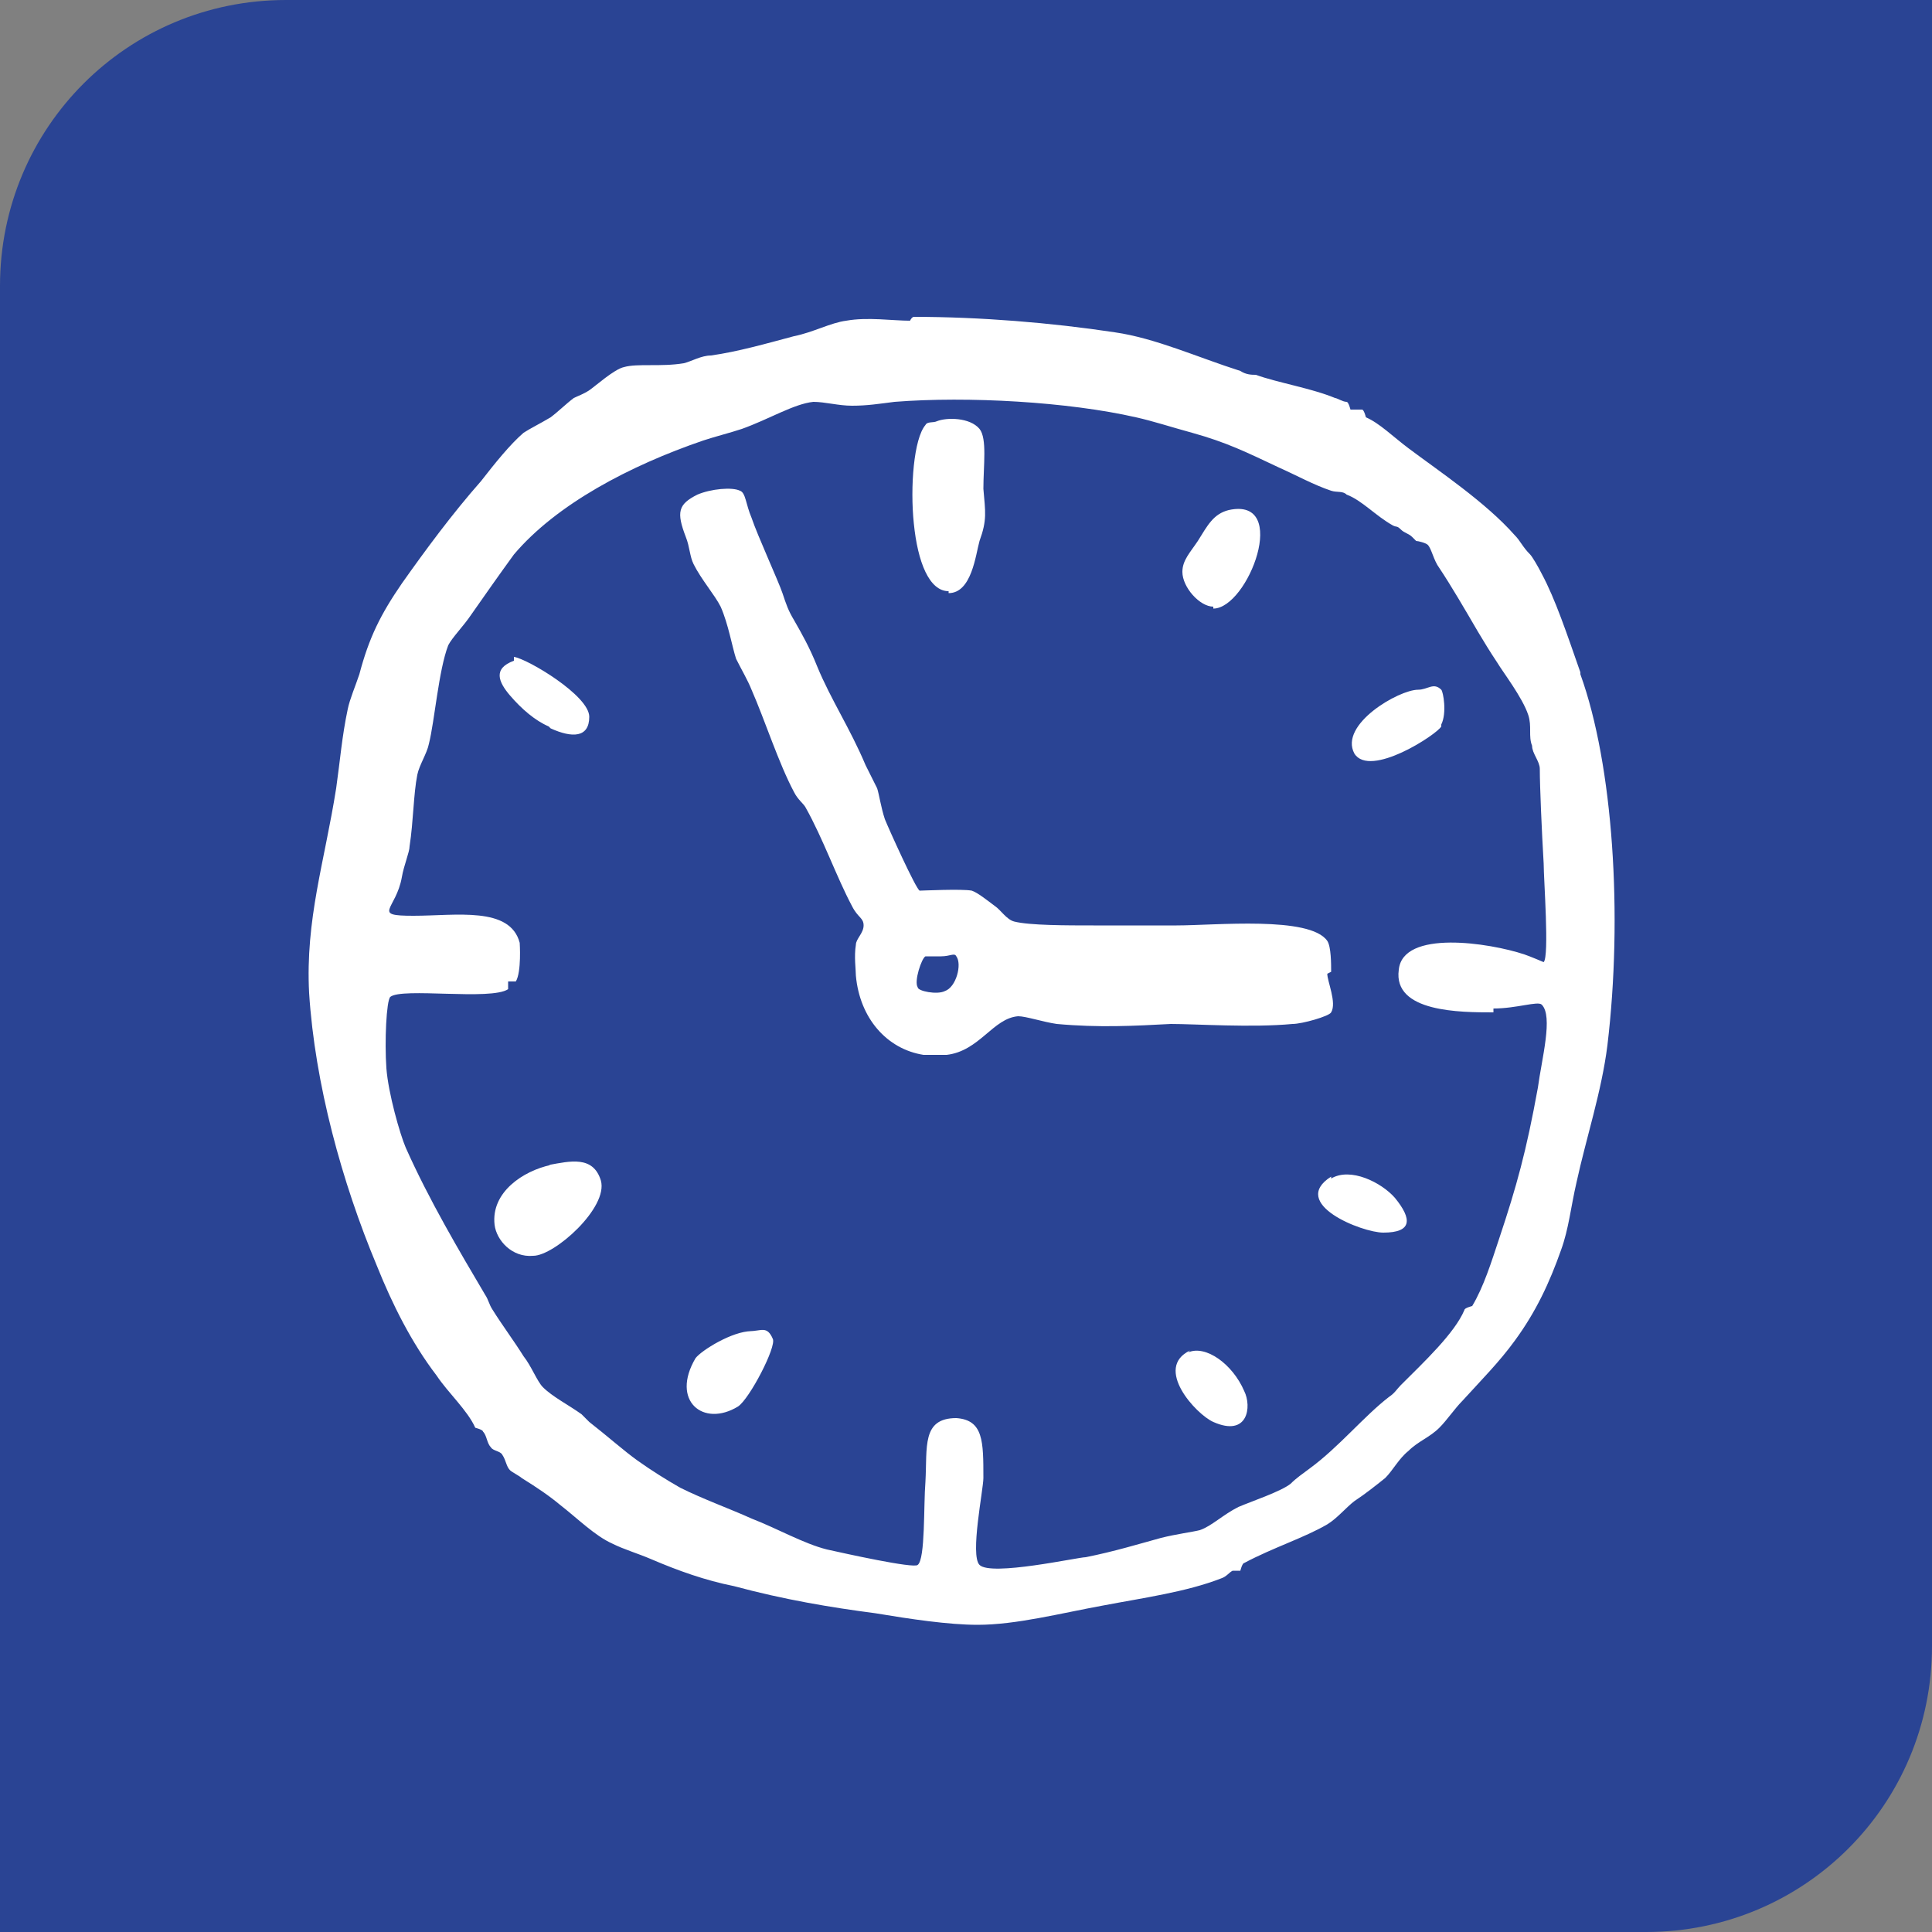
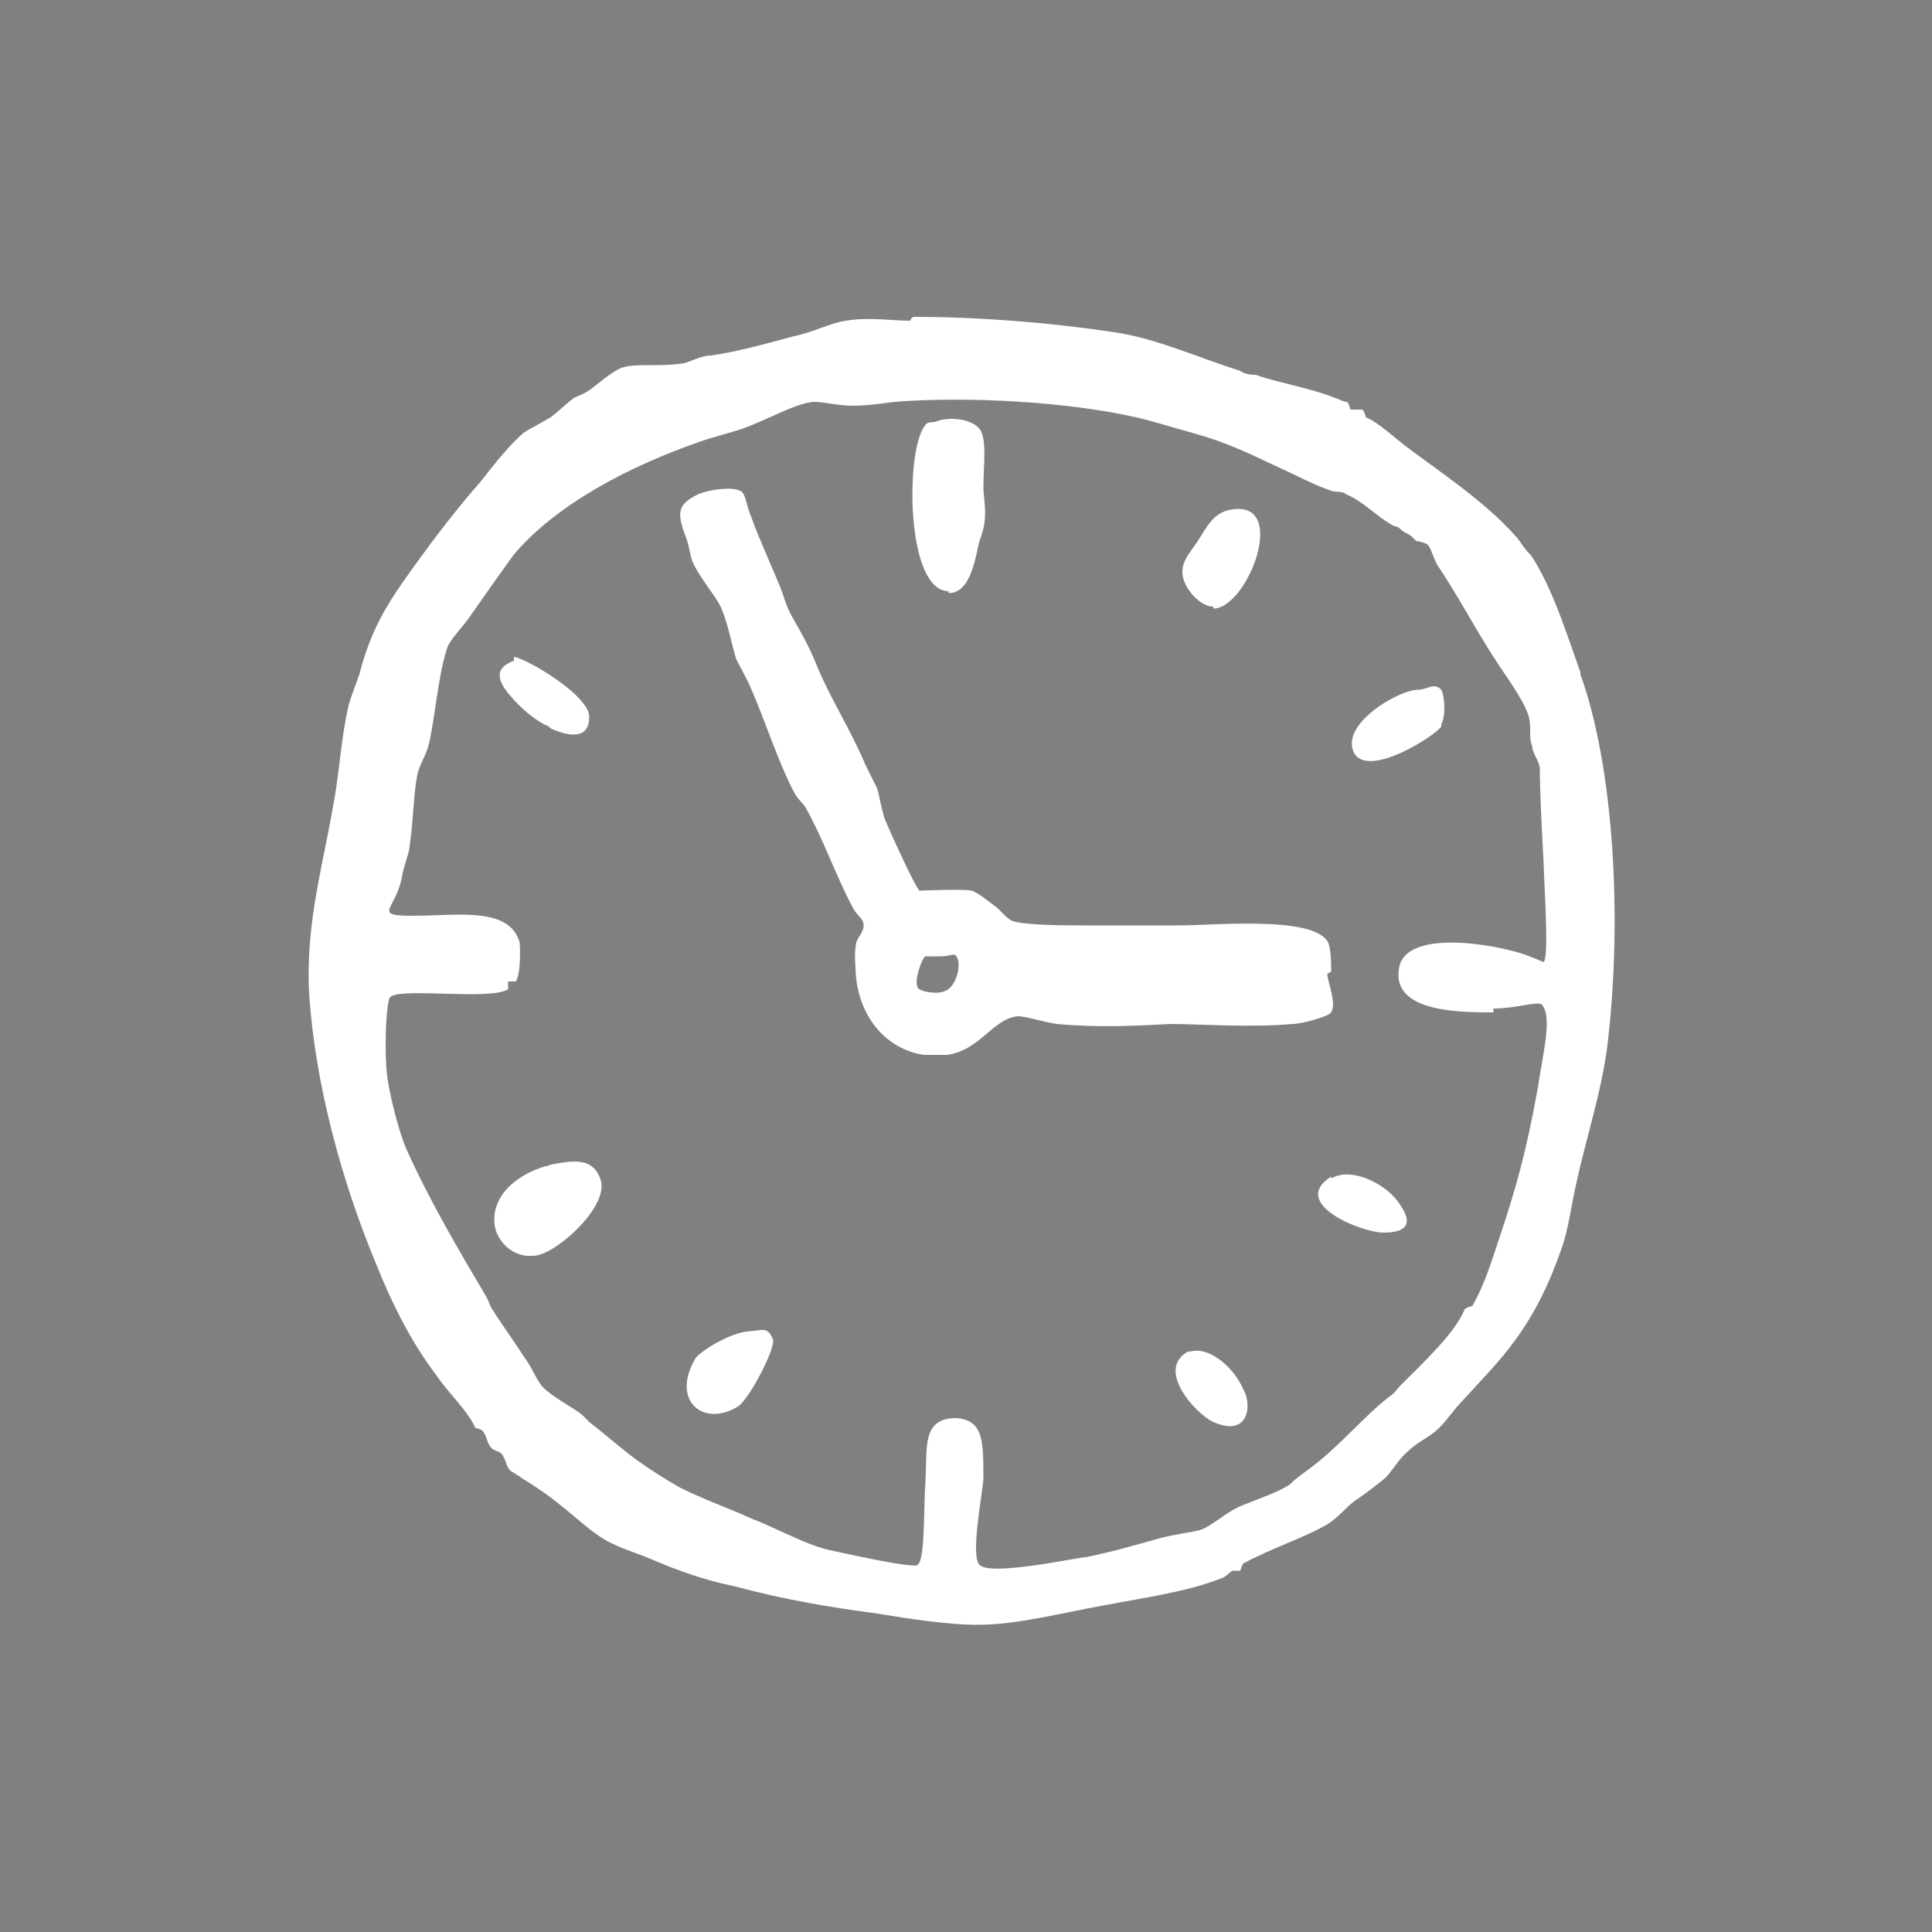
<svg xmlns="http://www.w3.org/2000/svg" id="Layer_1" data-name="Layer 1" version="1.1" viewBox="0 0 100 100">
  <rect x="0" y="0" width="100" height="100" fill="#808080" stroke="none" />
  <defs>
    <style> .cls-1 { fill: #fff; fill-rule: evenodd; } .cls-1, .cls-2 { stroke-width: 0px; } .cls-2 { fill: #2a4494; } </style>
  </defs>
-   <path class="cls-2" d="M14.8,0h85.2v85.2c0,8.2-6.6,14.8-14.8,14.8H0V14.8C0,6.6,6.6,0,14.8,0Z" />
  <g id="clock">
    <path class="cls-1" d="M81.8,34.8c-.7-2-1.3-3.8-2-5.1-.2-.4-.5-.9-.6-1-.4-.4-.5-.7-.8-1-1.5-1.7-3.9-3.3-5.5-4.5-.8-.6-1.5-1.3-2.2-1.6,0,0-.1-.4-.2-.4-.2,0-.4,0-.6,0,0,0-.1-.4-.2-.4-.2,0-.5-.2-.6-.2-1.2-.5-3-.8-4.1-1.2-.2,0-.5,0-.8-.2-2.2-.7-4.4-1.7-6.5-2-3.3-.5-7-.8-10.4-.8-.1,0-.2.2-.2.2-.9,0-2.2-.2-3.3,0-.8.1-1.7.6-2.7.8-1.5.4-2.9.8-4.3,1-.5,0-1,.3-1.4.4-1.2.2-2.4,0-3.1.2-.5.1-1.5,1-1.8,1.2-.3.2-.6.3-.8.4-.4.3-.8.7-1.2,1-.5.3-1.1.6-1.4.8-.7.6-1.5,1.6-2.2,2.5-1.5,1.7-2.9,3.6-4.1,5.3-1.1,1.6-1.7,2.8-2.2,4.7-.2.6-.5,1.3-.6,1.8-.3,1.4-.4,2.7-.6,4.1-.6,3.8-1.6,6.8-1.4,10.6.3,4.7,1.7,9.8,3.5,14.1.8,2,1.8,4,3.1,5.7.6.9,1.6,1.8,2,2.7,0,0,.4.1.4.2.2.2.2.6.4.8.1.2.5.2.6.4.2.3.2.6.4.8.1.1.5.3.6.4.8.5,1.4.9,2,1.4.9.7,1.8,1.6,2.7,2,.6.3,1.3.5,2,.8,1.4.6,2.8,1.1,4.3,1.4,2.6.7,5,1.1,7.3,1.4,1.8.3,3.8.6,5.3.6,2,0,4.3-.6,6.5-1,2.1-.4,4.3-.7,6.1-1.4.3-.1.4-.3.6-.4.1,0,.3,0,.4,0,0,0,.1-.4.2-.4,1.5-.8,3.1-1.3,4.3-2,.5-.3,1-.9,1.4-1.2.6-.4,1.1-.8,1.6-1.2.4-.4.7-1,1.2-1.4.5-.5,1.1-.7,1.6-1.2.4-.4.8-1,1.2-1.4,1-1.1,1.9-2,2.7-3.1,1.1-1.5,1.8-3,2.4-4.7.4-1.1.5-2.2.8-3.5.5-2.3,1.3-4.7,1.6-7.1.8-6.7.3-14.5-1.4-19.2ZM77.3,52.2c1.2,0,2.3-.4,2.5-.2.6.6,0,2.8-.2,4.3-.6,3.3-1.1,5.1-2,7.8-.4,1.2-.8,2.5-1.4,3.5,0,0-.4.1-.4.2-.5,1.2-2.1,2.7-3.3,3.9-.2.2-.3.4-.6.6-1.3,1-2.6,2.6-4.1,3.7-.4.3-.7.5-1,.8-.5.4-2,.9-2.7,1.2-.8.4-1.4,1-2,1.2-.4.1-1.2.2-2,.4-1.1.3-2.4.7-3.9,1-.4,0-4.9,1-5.5.4-.5-.5.2-3.9.2-4.5,0-1.9,0-3-1.4-3.1-1.8,0-1.5,1.5-1.6,3.3-.1,1.2,0,4-.4,4.3-.2.2-3.8-.6-4.7-.8-1.2-.3-2.6-1.1-3.9-1.6-1.1-.5-2.5-1-3.7-1.6-.7-.4-1.5-.9-2.2-1.4-.7-.5-1.6-1.3-2.5-2-.1-.1-.3-.3-.4-.4-.7-.5-1.5-.9-2-1.4-.3-.3-.6-1.1-1-1.6-.5-.8-1.1-1.6-1.6-2.4-.2-.3-.2-.5-.4-.8-1.3-2.2-2.9-4.9-4.1-7.6-.3-.7-.9-2.8-1-4.1-.1-1.4,0-3.5.2-3.7.6-.5,5.2.2,6.1-.4,0,0,0-.3,0-.4,0,0,.4,0,.4,0,.3-.5.2-2,.2-2-.5-1.9-3.3-1.4-5.5-1.4s-.9-.3-.6-2c.1-.6.4-1.3.4-1.6.2-1.3.2-2.7.4-3.7.1-.5.5-1.1.6-1.6.3-1.2.5-3.8,1-5.1.2-.4.8-1,1.2-1.6.7-1,1.4-2,2.2-3.1,2.2-2.6,6-4.6,9.8-5.9.6-.2,1.4-.4,2-.6,1.4-.5,2.7-1.3,3.7-1.4.6,0,1.3.2,2,.2.8,0,1.4-.1,2.2-.2,3.8-.3,9,0,12.5.8.9.2,1.8.5,2.9.8,1.8.5,2.8,1,4.5,1.8.9.4,1.8.9,2.7,1.2.3.1.6,0,.8.2.8.3,1.5,1.1,2.4,1.6.2.1.2,0,.4.2.2.2.4.2.6.4,0,0,.2.2.2.2.1,0,.5.1.6.2.2.2.3.8.6,1.2.6.9,1.3,2.1,2,3.3.3.5.6,1,1,1.6.3.5,1.3,1.8,1.6,2.7.2.6,0,1.1.2,1.6,0,.4.4.8.4,1.2,0,.9.1,3.2.2,4.9,0,.8.3,4.8,0,5.1,0,0-.7-.3-1-.4-1.8-.6-6.3-1.3-6.5.8-.3,2.2,3.2,2.2,4.9,2.2ZM49.1,30.7c1.2,0,1.4-2,1.6-2.7.4-1.1.3-1.5.2-2.7,0-1.2.2-2.6-.2-3.1-.5-.6-1.7-.6-2.2-.4-.2.1-.5,0-.6.2-.6.7-.8,3.2-.6,5.1.2,2,.8,3.5,1.8,3.5ZM68.9,50.3c0-.4,0-1.3-.2-1.6-.9-1.3-5.8-.8-7.8-.8s-2.8,0-4.3,0c-1.4,0-3.3,0-4.1-.2-.4-.1-.7-.6-1-.8-.4-.3-.9-.7-1.2-.8-.5-.1-2.6,0-2.7,0-.2-.1-1.6-3.2-1.8-3.7-.2-.6-.3-1.3-.4-1.6-.2-.4-.4-.8-.6-1.2-.8-1.9-1.8-3.4-2.5-5.1-.4-1-.8-1.7-1.2-2.4-.3-.5-.4-.8-.6-1.4-.2-.6-1.3-3-1.6-3.9-.3-.7-.3-1.3-.6-1.4-.4-.2-1.5-.1-2.2.2-1,.5-1.1.9-.6,2.2.2.5.2,1,.4,1.4.4.8,1.1,1.6,1.4,2.2.4.9.6,2.1.8,2.7.3.6.6,1.1.8,1.6.7,1.6,1.4,3.8,2.2,5.3.2.4.5.6.6.8.9,1.6,1.6,3.6,2.4,5.1.3.6.6.6.6,1,0,.4-.4.7-.4,1-.1.6,0,1.3,0,1.6.2,2.2,1.6,3.8,3.5,4.1.4,0,.9,0,1.2,0,1.7-.2,2.4-1.9,3.7-2,.4,0,1.3.3,2,.4,2.2.2,4,.1,5.9,0,1.3,0,4.2.2,6.3,0,.5,0,1.9-.4,2-.6.3-.5-.2-1.6-.2-2ZM48.9,51.3c-.4.2-1.4,0-1.4-.2-.2-.3.2-1.5.4-1.6.2,0,.6,0,.8,0,.5,0,.7-.2.8,0,.3.4,0,1.6-.6,1.8ZM62.8,31.5c1.8,0,4-5.8.8-5.1-.8.2-1.1.8-1.6,1.6-.4.6-.8,1-.8,1.6,0,.8.9,1.8,1.6,1.8ZM28.5,37.7c1.1.5,2,.5,2-.6,0-1.1-3.2-3-3.9-3.1,0,0,0,.2,0,.2-1.1.4-.8,1.1-.2,1.8.6.7,1.3,1.3,2,1.6ZM74.6,37.5c.3-.6.1-1.7,0-1.8-.4-.4-.7,0-1.2,0-1,0-4.1,1.8-3.3,3.3.8,1.3,4.3-1,4.5-1.4ZM28.5,60.3c-1.4.3-3.1,1.4-2.9,3.1.1.8.9,1.7,2,1.6,1.1,0,3.9-2.5,3.5-3.9-.4-1.3-1.6-1-2.7-.8ZM68.9,60.9c-2.2,1.4,1.6,2.9,2.7,2.9,1.5,0,1.5-.7.6-1.8-.7-.8-2.3-1.6-3.3-1ZM38.9,68.9c-1,0-2.6,1-2.9,1.4-1.3,2.2.4,3.6,2.2,2.5.6-.4,2-3.1,1.8-3.5-.3-.7-.6-.4-1.2-.4ZM61.6,69.9c-1.9.9.3,3.3,1.2,3.7,1.8.8,2-.8,1.6-1.6-.6-1.4-2-2.4-2.9-2Z" />
  </g>
</svg>